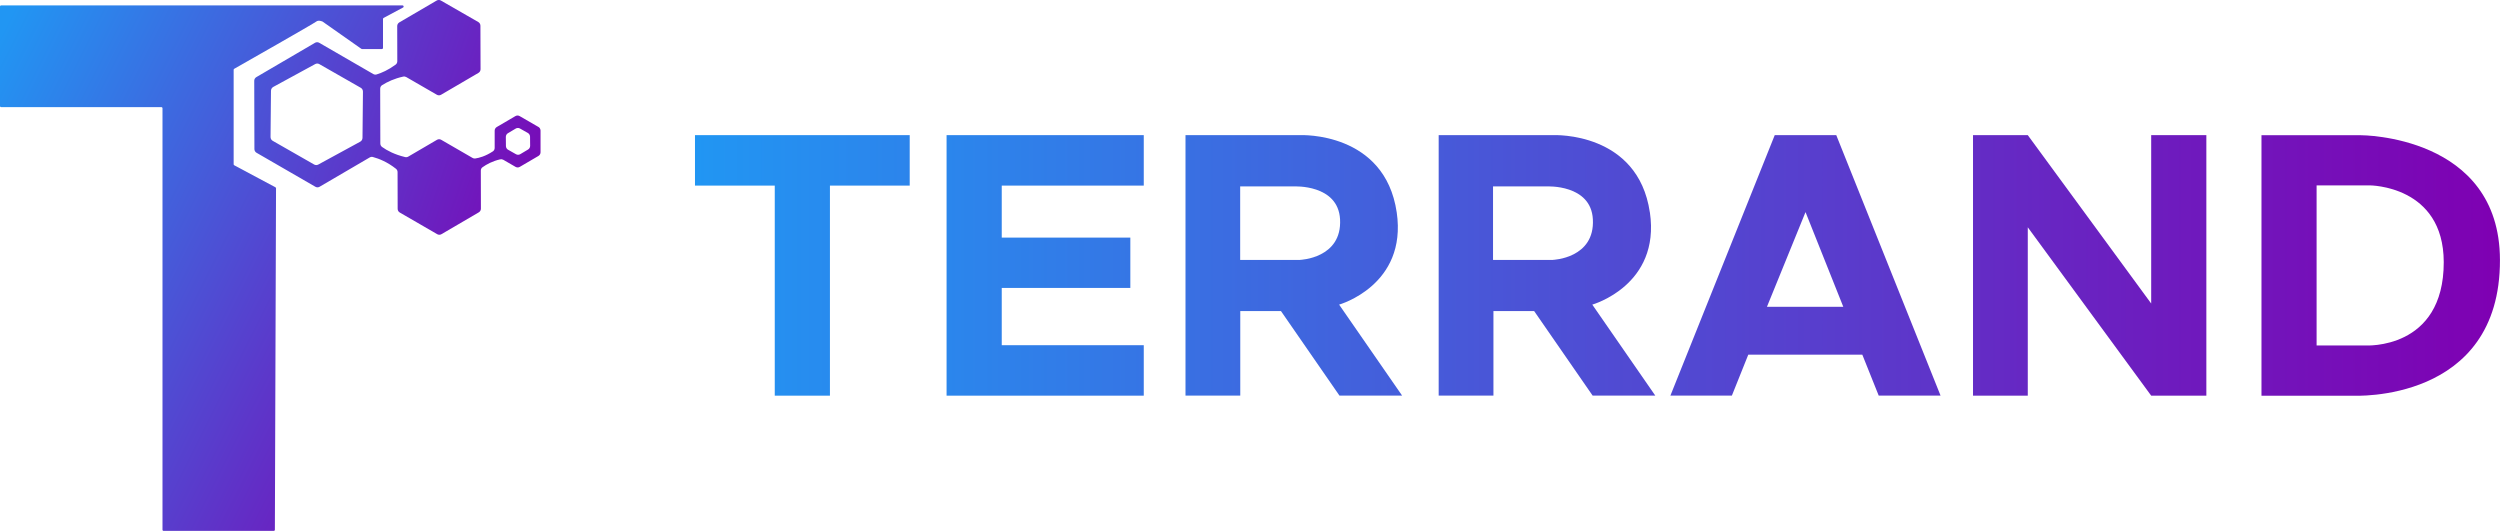
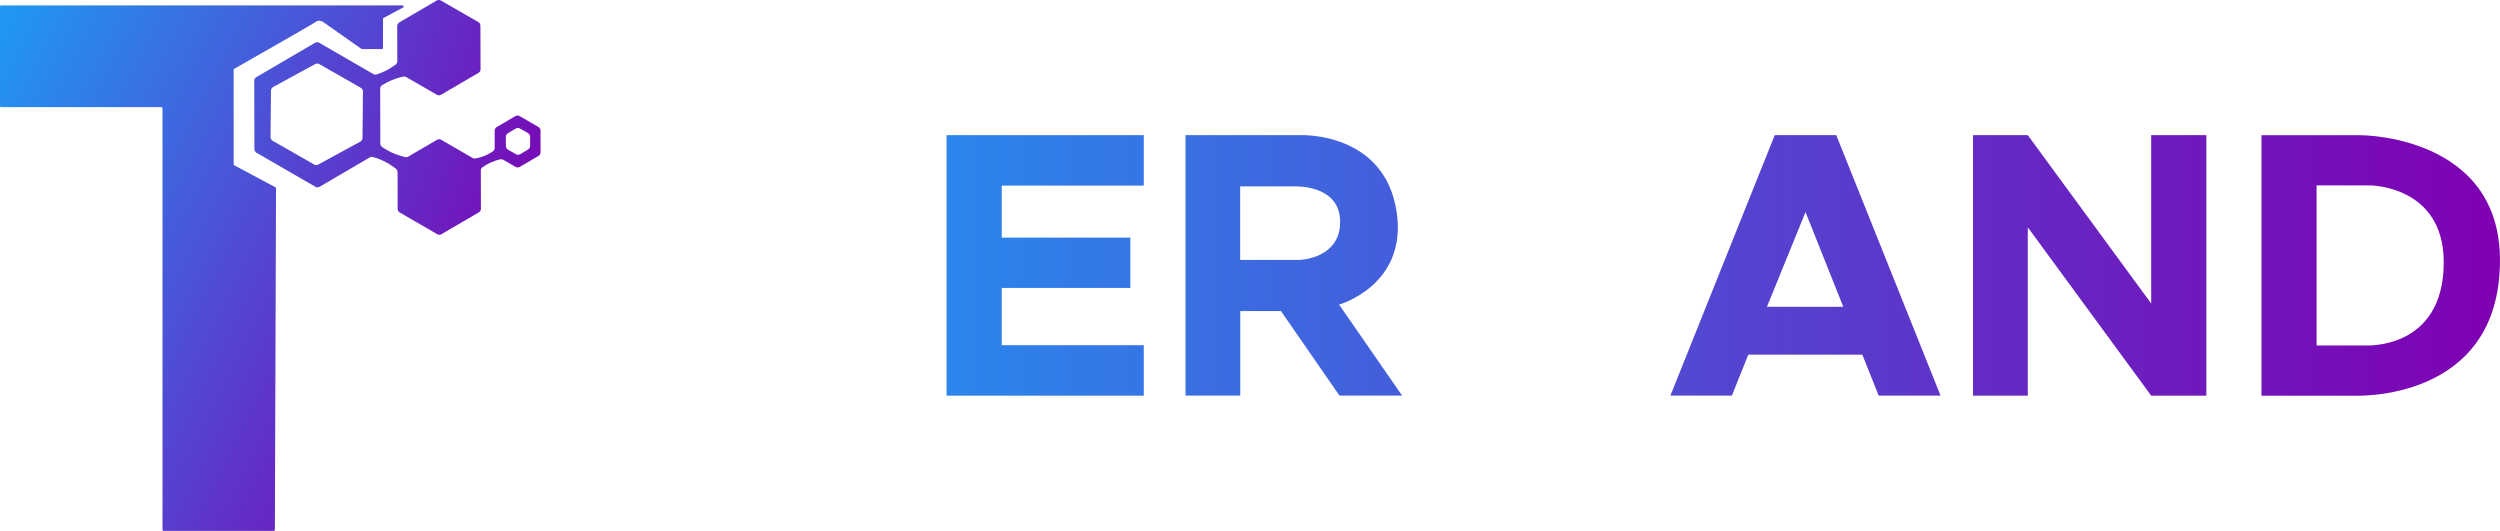
<svg xmlns="http://www.w3.org/2000/svg" width="259" height="55" viewBox="0 0 259 55" fill="none">
  <g clip-path="url(#clip0_4092_55)">
    <path d="M55.778 13.15L53.834 12.026C53.7 11.947 53.534 11.947 53.399 12.026L51.465 13.159C51.331 13.238 51.248 13.383 51.248 13.537V15.317C51.252 15.462 51.183 15.602 51.063 15.681C50.285 16.194 49.628 16.362 49.239 16.418C49.142 16.431 49.045 16.418 48.957 16.362L45.709 14.483C45.575 14.404 45.408 14.404 45.274 14.483L42.294 16.226C42.197 16.282 42.081 16.301 41.97 16.273C40.878 16.012 40.1 15.597 39.587 15.229C39.471 15.145 39.402 15.014 39.402 14.87L39.388 9.192C39.388 9.043 39.457 8.903 39.582 8.824C40.128 8.479 40.859 8.134 41.78 7.934C41.887 7.91 41.998 7.934 42.09 7.985L45.26 9.817C45.394 9.896 45.561 9.896 45.695 9.817L49.568 7.551C49.702 7.472 49.785 7.328 49.785 7.174L49.772 2.662C49.772 2.508 49.688 2.363 49.554 2.284L45.676 0.056C45.542 -0.023 45.376 -0.023 45.241 0.056L41.368 2.321C41.234 2.401 41.151 2.545 41.151 2.699L41.16 6.344C41.16 6.484 41.095 6.619 40.984 6.698C40.23 7.253 39.545 7.551 39.008 7.715C38.897 7.747 38.777 7.729 38.675 7.673L33.072 4.433C32.937 4.354 32.771 4.354 32.636 4.433L26.556 7.99C26.422 8.069 26.339 8.213 26.339 8.367L26.357 15.448C26.357 15.602 26.441 15.746 26.575 15.825L32.674 19.349C32.808 19.429 32.974 19.429 33.108 19.349L38.305 16.31C38.402 16.254 38.518 16.236 38.629 16.264C39.281 16.441 40.142 16.79 41.021 17.485C41.128 17.569 41.188 17.695 41.188 17.83L41.197 21.638C41.197 21.792 41.28 21.937 41.415 22.016L45.297 24.263C45.431 24.342 45.598 24.342 45.732 24.263L49.605 21.997C49.739 21.918 49.822 21.773 49.822 21.62L49.813 17.676C49.813 17.536 49.873 17.406 49.989 17.326C50.41 17.023 51.021 16.692 51.822 16.506C51.928 16.483 52.044 16.501 52.141 16.553L53.413 17.289C53.547 17.368 53.714 17.368 53.848 17.289L55.782 16.157C55.917 16.077 56 15.933 56 15.779V13.523C55.995 13.369 55.912 13.224 55.778 13.145V13.15ZM37.319 14.679L32.974 17.047C32.84 17.121 32.683 17.117 32.553 17.047L28.255 14.59C28.111 14.511 28.023 14.352 28.028 14.185L28.074 9.407C28.074 9.239 28.166 9.085 28.31 9.006L32.655 6.638C32.789 6.563 32.947 6.568 33.076 6.638L37.375 9.094C37.518 9.174 37.606 9.332 37.602 9.5L37.555 14.278C37.555 14.446 37.463 14.6 37.319 14.679ZM53.46 15.979L52.636 15.513C52.502 15.439 52.418 15.294 52.414 15.136L52.404 14.185C52.404 14.031 52.483 13.882 52.617 13.802L53.432 13.318C53.566 13.238 53.733 13.238 53.867 13.313L54.69 13.779C54.825 13.854 54.908 13.998 54.913 14.157L54.922 15.108C54.922 15.261 54.843 15.411 54.709 15.49L53.895 15.975C53.76 16.054 53.594 16.054 53.46 15.979Z" fill="url(#paint0_linear_4092_55)" />
    <path d="M39.675 0.559H0.116C0.051 0.559 0 0.611 0 0.676V10.982C0 11.047 0.051 11.099 0.116 11.099H16.719C16.783 11.099 16.834 11.15 16.834 11.215V54.883C16.834 54.949 16.885 55 16.95 55H28.361C28.426 55 28.477 54.949 28.477 54.883L28.597 19.508C28.597 19.466 28.574 19.424 28.537 19.405L24.266 17.121C24.229 17.103 24.206 17.061 24.206 17.019V7.23C24.206 7.188 24.229 7.151 24.266 7.127C25.006 6.708 32.549 2.419 32.766 2.233C32.998 2.042 33.414 2.233 33.414 2.233L37.435 5.058C37.435 5.058 37.477 5.081 37.5 5.081H39.564C39.629 5.081 39.679 5.03 39.679 4.964V1.962C39.679 1.921 39.703 1.879 39.739 1.86L41.757 0.778C41.864 0.723 41.822 0.559 41.702 0.559H39.679H39.675Z" fill="url(#paint1_linear_4092_55)" />
  </g>
  <g clip-path="url(#clip1_4092_55)">
-     <path d="M72 19.228H80.265V40.99H85.981V19.228H94.246V14H72V19.228Z" fill="url(#paint2_linear_4092_55)" />
    <path d="M98.065 40.99H118.494V35.762H103.781V29.832H117.103V24.613H103.781V19.228H118.494V14H98.065V40.99Z" fill="url(#paint3_linear_4092_55)" />
    <path d="M222.863 31.444L210.078 14H204.404V40.99H210.078V23.547L222.863 40.99H228.578V14H222.863V31.444Z" fill="url(#paint4_linear_4092_55)" />
    <path d="M183.863 14L173.053 40.986H179.422L181.122 36.743H192.936L194.635 40.986H201.042L190.237 14H183.868H183.863ZM183.055 31.785L187.052 21.973L190.965 31.785H183.055Z" fill="url(#paint5_linear_4092_55)" />
-     <path d="M170.924 22.001C169.696 13.626 160.978 14 160.978 14H149.047V40.986H154.72V32.226H158.937L164.998 40.986H171.489L164.961 31.558C164.961 31.558 172.04 29.567 170.928 21.997L170.924 22.001ZM160.894 26.926H154.678V19.314H160.254C160.254 19.314 164.825 19.072 165.021 22.717C165.241 26.765 160.894 26.922 160.894 26.922V26.926Z" fill="url(#paint6_linear_4092_55)" />
    <path d="M144.7 22.001C143.472 13.626 134.749 14 134.749 14H122.818V40.986H128.492V32.226H132.708L138.769 40.986H145.26L138.732 31.558C138.732 31.558 145.811 29.567 144.7 21.997V22.001ZM134.698 26.926H128.482V19.314H134.063C134.063 19.314 138.629 19.072 138.83 22.717C139.05 26.765 134.702 26.922 134.702 26.922L134.698 26.926Z" fill="url(#paint7_linear_4092_55)" />
    <path d="M244.581 14.009L234.289 14.005V40.995H243.787C243.787 40.995 259.023 41.792 258.995 26.931C258.972 13.981 244.581 14.009 244.581 14.009ZM245.062 35.791H240V19.205H245.491C245.491 19.205 253.154 19.191 253.172 27.149C253.186 36.279 245.066 35.791 245.066 35.791H245.062Z" fill="url(#paint8_linear_4092_55)" />
  </g>
  <defs>
    <linearGradient id="paint0_linear_4092_55" x1="2.142" y1="-3.067" x2="60.711" y2="17.213" gradientUnits="userSpaceOnUse">
      <stop stop-color="#2196F3" />
      <stop offset="1" stop-color="#7F00B2" />
    </linearGradient>
    <linearGradient id="paint1_linear_4092_55" x1="-3.674" y1="10.936" x2="53.909" y2="39.897" gradientUnits="userSpaceOnUse">
      <stop stop-color="#2196F3" />
      <stop offset="1" stop-color="#7F00B2" />
    </linearGradient>
    <linearGradient id="paint2_linear_4092_55" x1="71.977" y1="27.495" x2="259.532" y2="27.495" gradientUnits="userSpaceOnUse">
      <stop stop-color="#2196F3" />
      <stop offset="1" stop-color="#7F00B2" />
    </linearGradient>
    <linearGradient id="paint3_linear_4092_55" x1="78.953" y1="27.495" x2="257.87" y2="27.495" gradientUnits="userSpaceOnUse">
      <stop stop-color="#2196F3" />
      <stop offset="1" stop-color="#7F00B2" />
    </linearGradient>
    <linearGradient id="paint4_linear_4092_55" x1="76.282" y1="27.495" x2="257.87" y2="27.495" gradientUnits="userSpaceOnUse">
      <stop stop-color="#2196F3" />
      <stop offset="1" stop-color="#7F00B2" />
    </linearGradient>
    <linearGradient id="paint5_linear_4092_55" x1="76.562" y1="27.495" x2="266.807" y2="27.495" gradientUnits="userSpaceOnUse">
      <stop stop-color="#2196F3" />
      <stop offset="1" stop-color="#7F00B2" />
    </linearGradient>
    <linearGradient id="paint6_linear_4092_55" x1="76.17" y1="27.495" x2="258.262" y2="27.495" gradientUnits="userSpaceOnUse">
      <stop stop-color="#2196F3" />
      <stop offset="1" stop-color="#7F00B2" />
    </linearGradient>
    <linearGradient id="paint7_linear_4092_55" x1="76.441" y1="27.495" x2="258.066" y2="27.495" gradientUnits="userSpaceOnUse">
      <stop stop-color="#2196F3" />
      <stop offset="1" stop-color="#7F00B2" />
    </linearGradient>
    <linearGradient id="paint8_linear_4092_55" x1="78" y1="27.5" x2="259.047" y2="27.5" gradientUnits="userSpaceOnUse">
      <stop stop-color="#2196F3" />
      <stop offset="1" stop-color="#7F00B2" />
    </linearGradient>
    <clipPath id="clip0_4092_55">
      <rect width="56" height="55" fill="white" />
    </clipPath>
    <clipPath id="clip1_4092_55">
      <rect width="187" height="27" fill="white" transform="translate(72 14)" />
    </clipPath>
  </defs>
</svg>